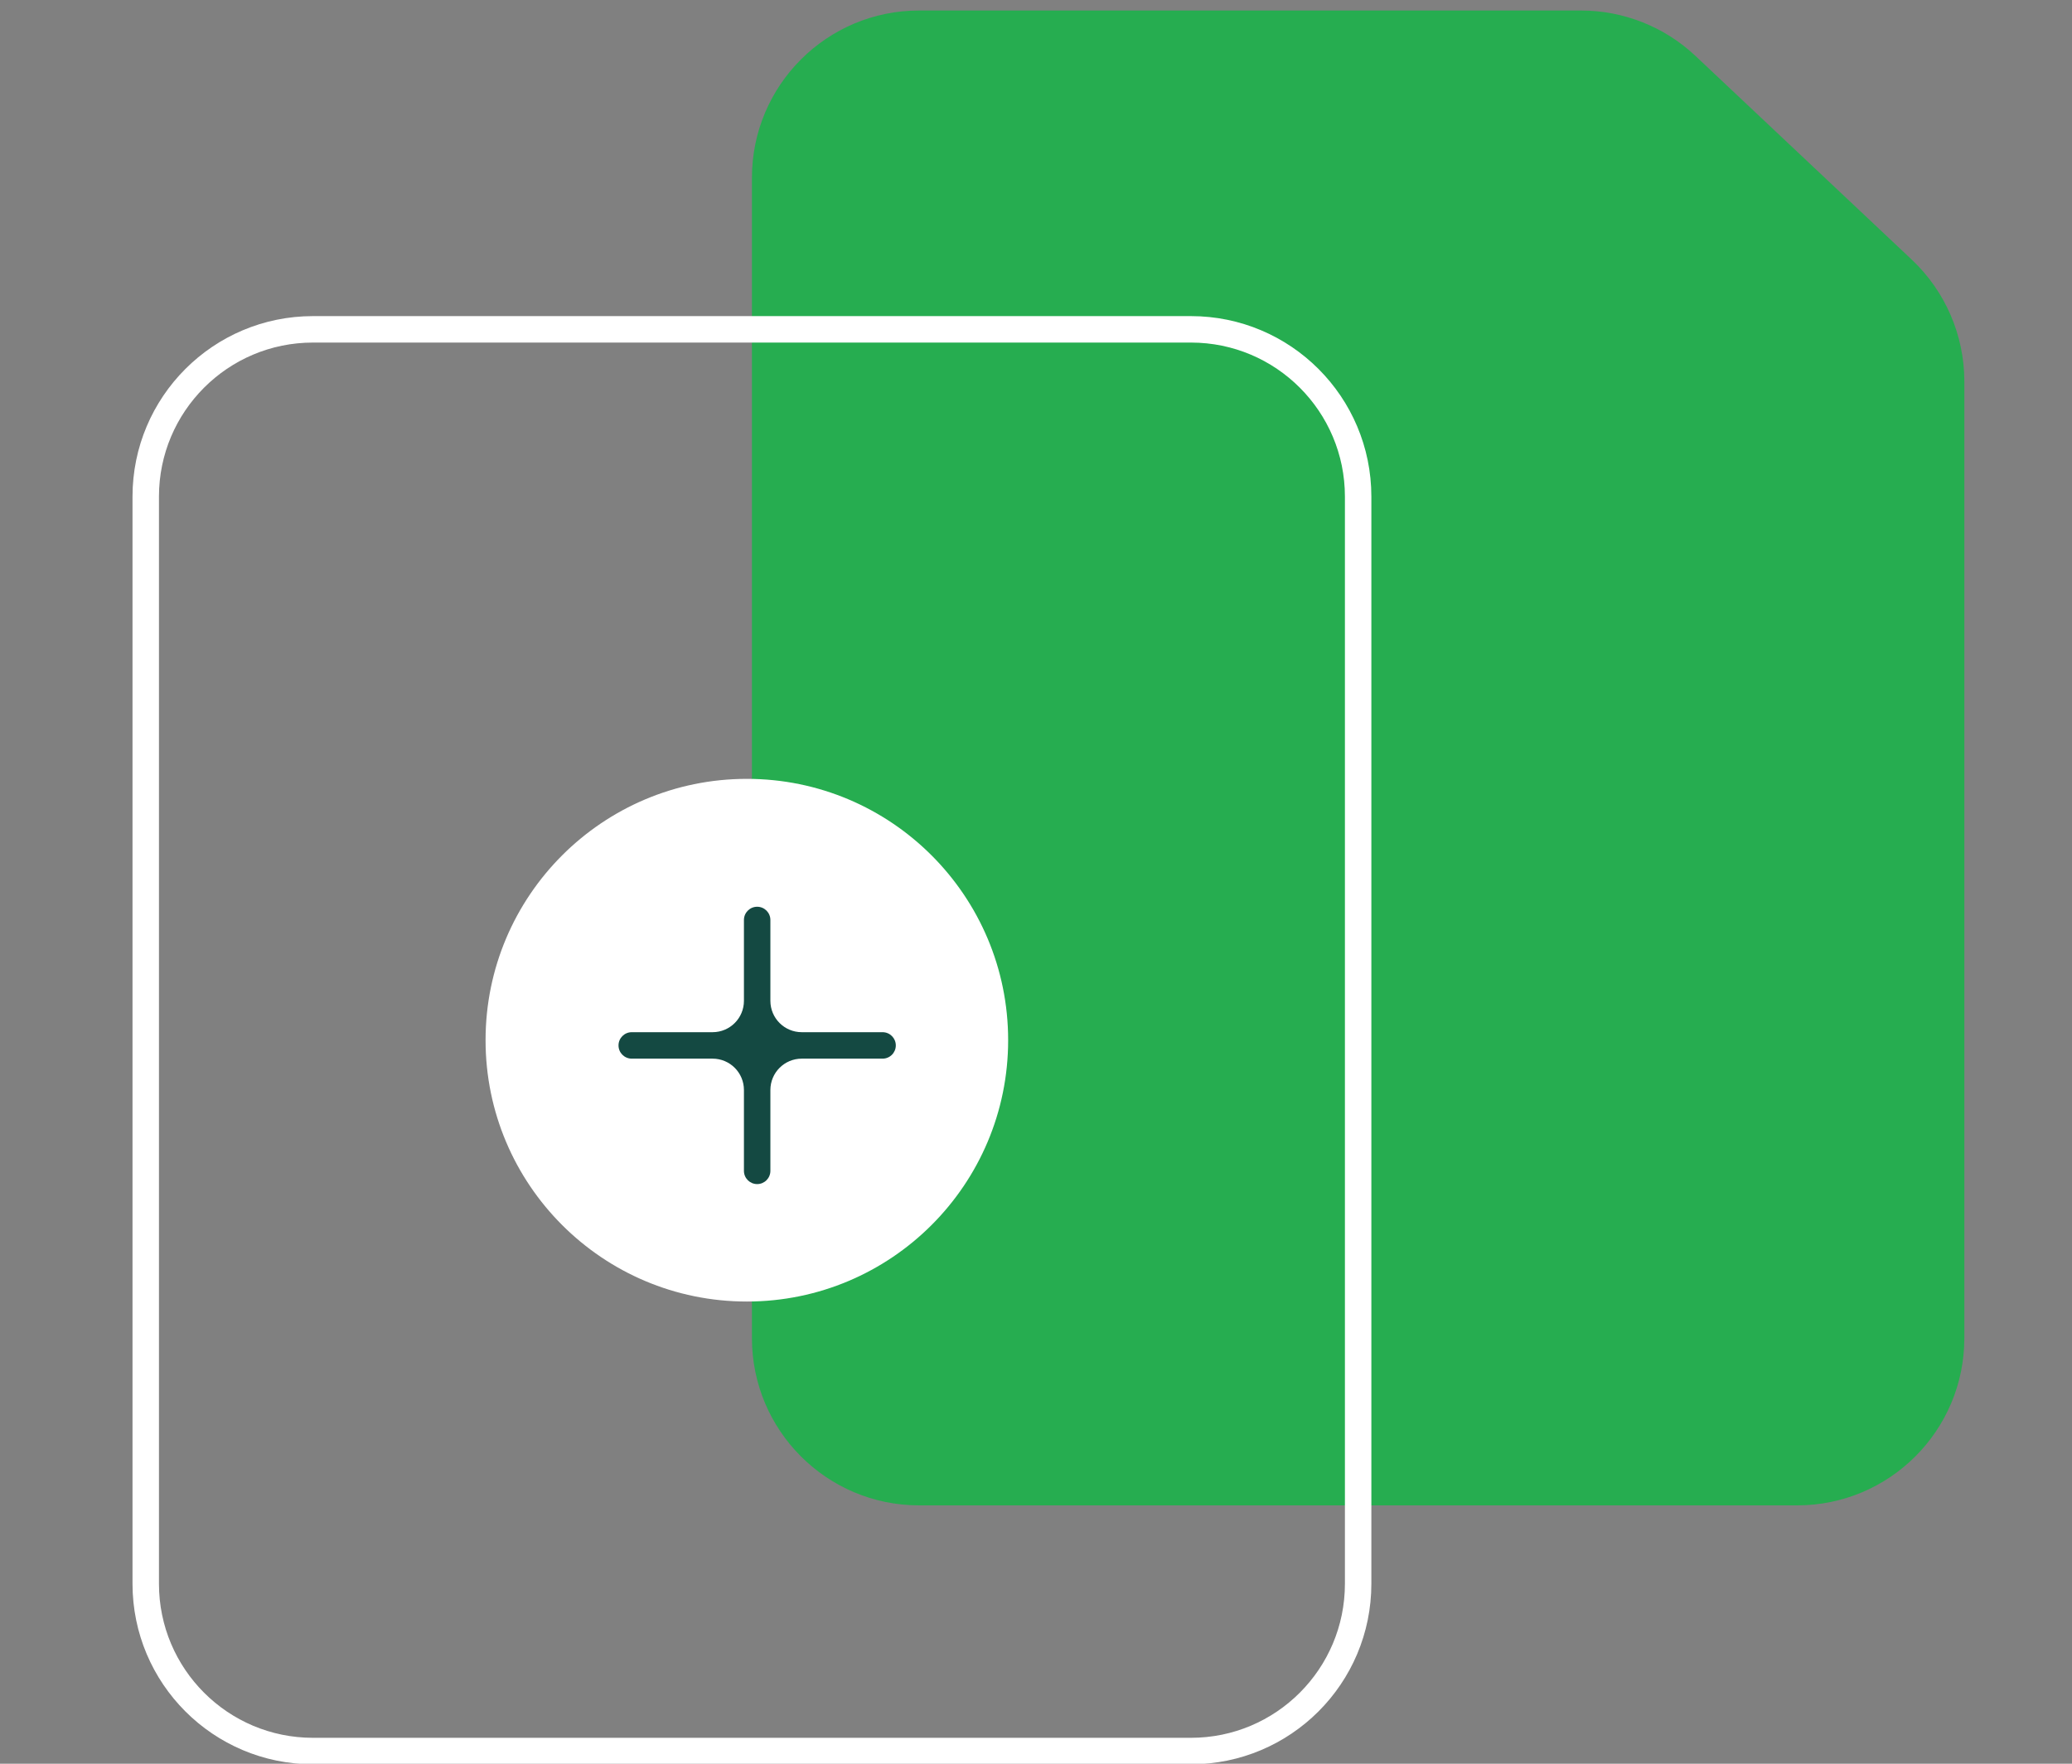
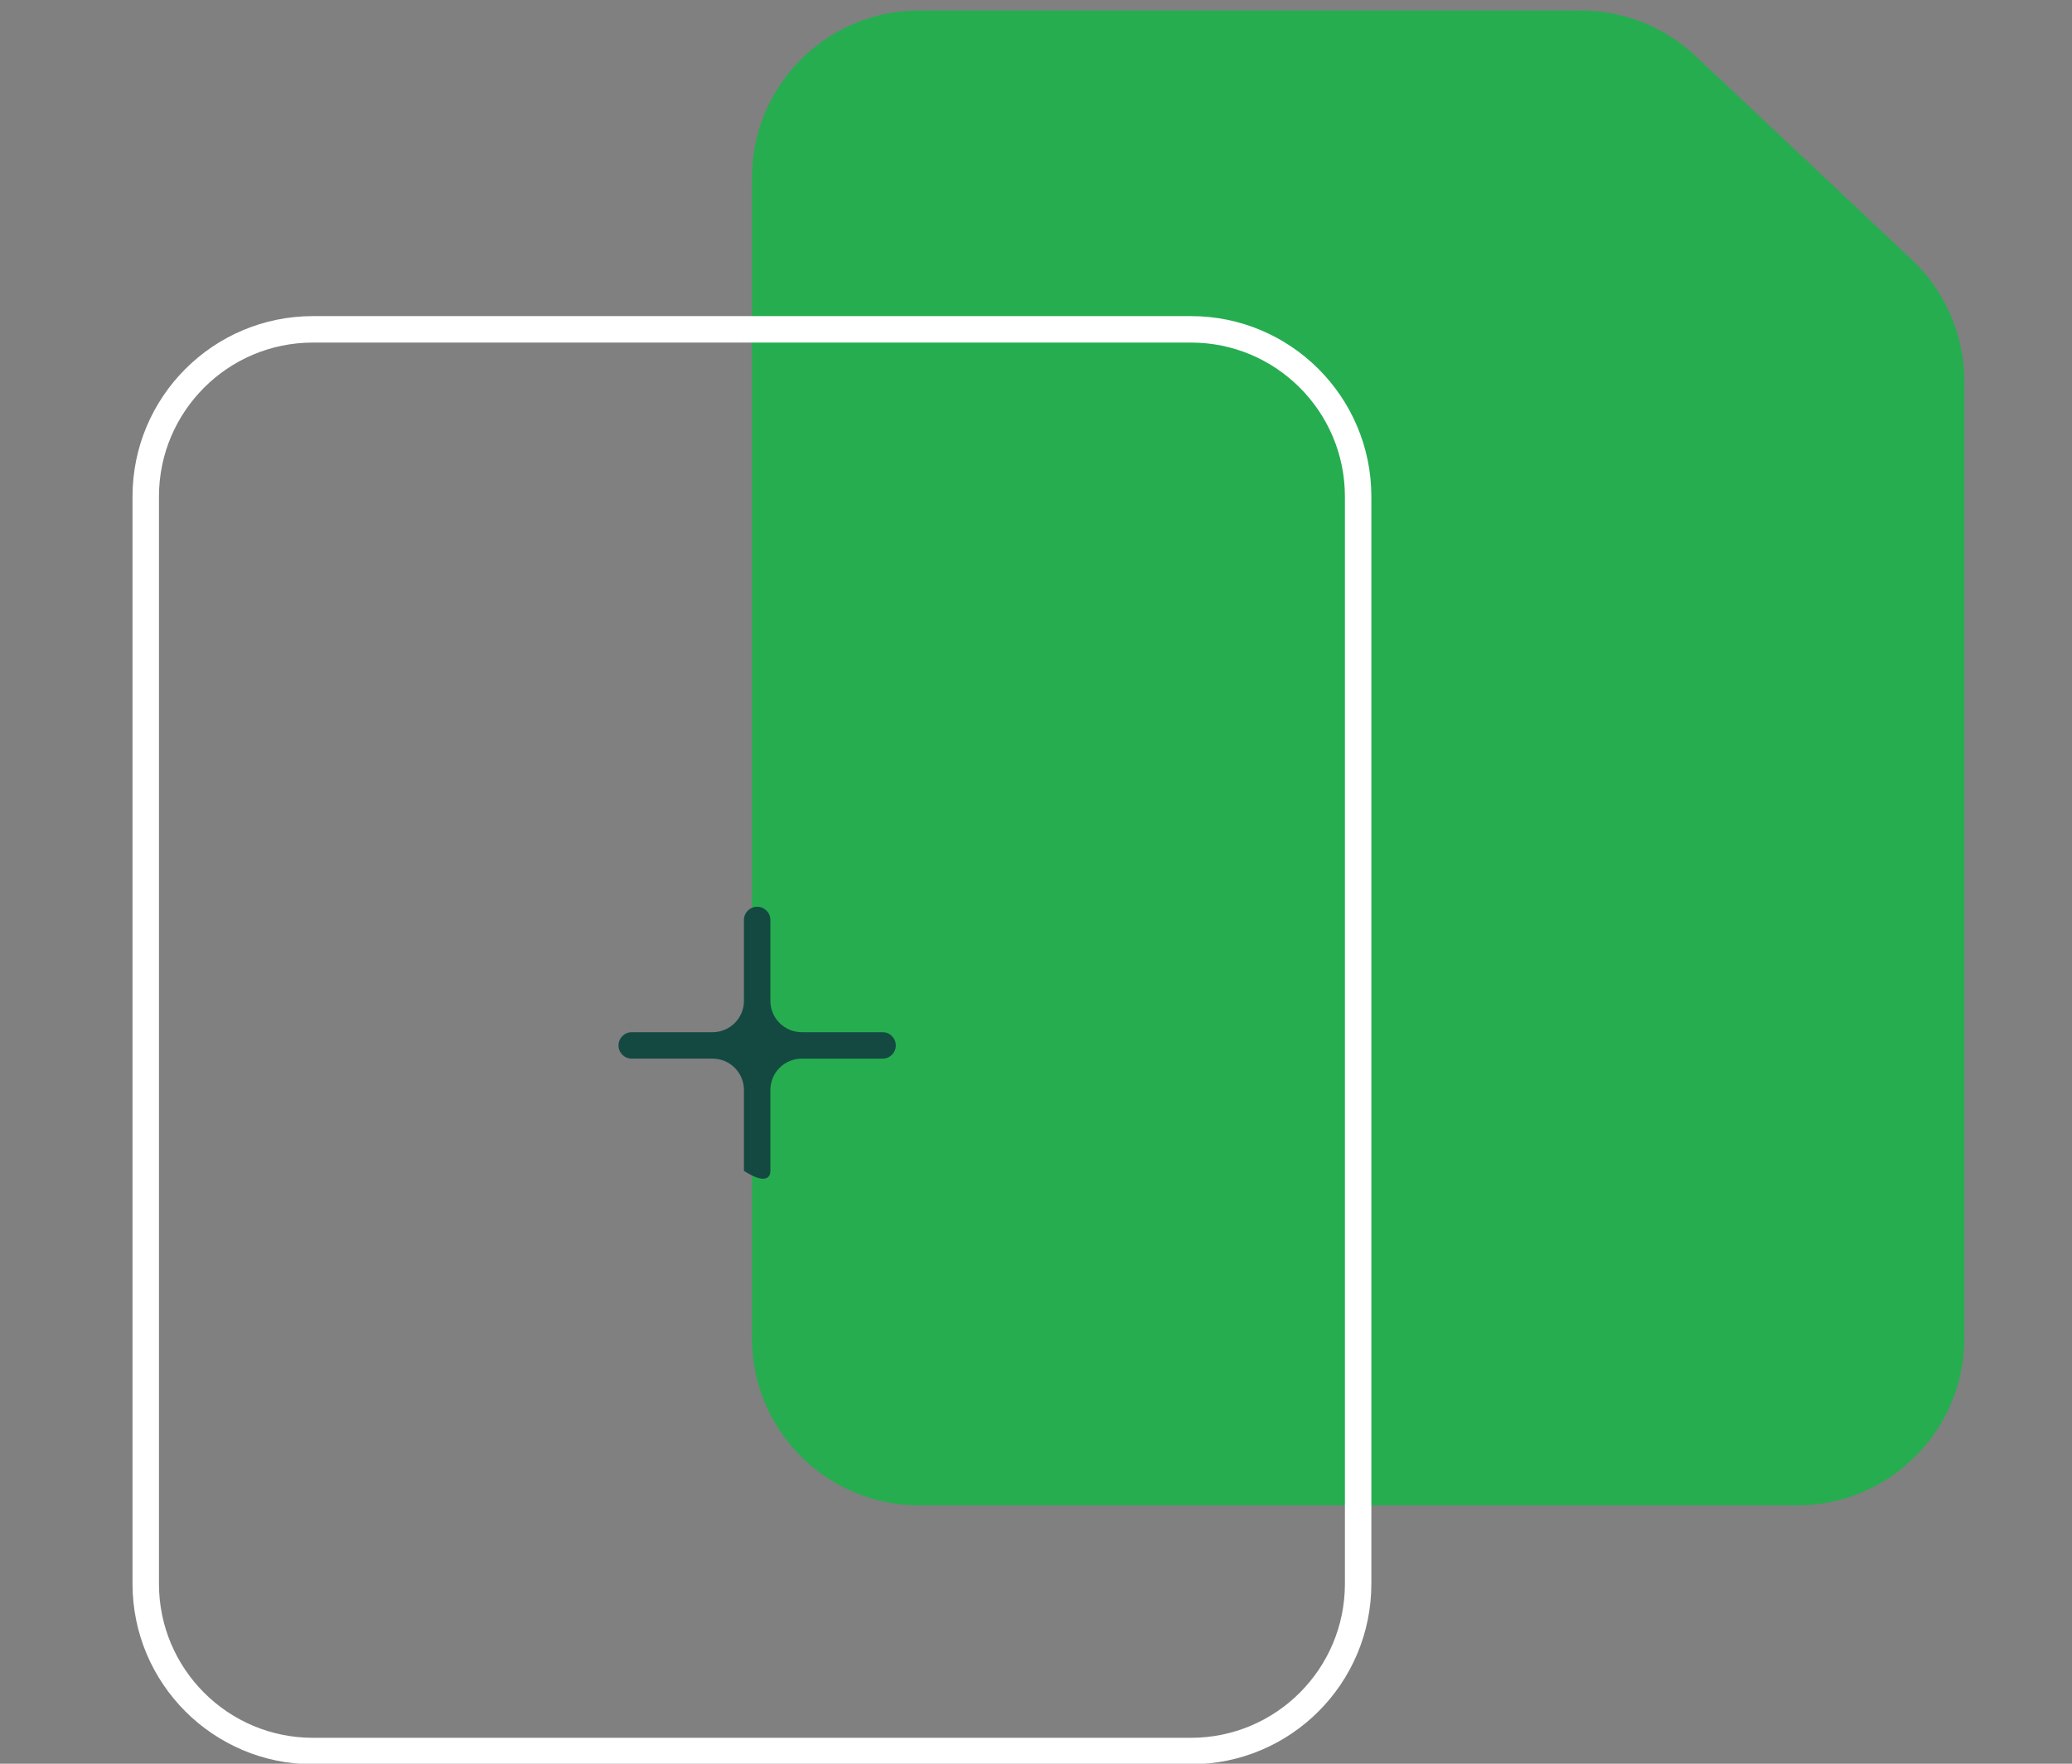
<svg xmlns="http://www.w3.org/2000/svg" width="235" height="200" viewBox="0 0 235 200" fill="none">
  <rect x="0" y="0" width="235" height="200" fill="#808080" stroke="none" />
  <g clip-path="url(#clip0_224_24101)">
    <path d="M85.282 20.158C85.282 9.683 93.774 1.191 104.249 1.191H179.302C184.135 1.191 188.786 3.037 192.304 6.35L216.826 29.442C220.632 33.026 222.79 38.022 222.79 43.25V151.738C222.79 162.213 214.298 170.705 203.823 170.705H104.249C93.774 170.705 85.282 162.213 85.282 151.738V20.158Z" fill="#26AD50" />
    <path d="M16.529 56.313C16.529 45.838 25.02 37.346 35.495 37.346H135.07C145.545 37.346 154.036 45.838 154.036 56.313V69.555V179.595C154.036 190.07 145.545 198.562 135.07 198.562H35.495C25.02 198.562 16.529 190.07 16.529 179.595V56.313Z" stroke="white" stroke-width="3" />
-     <circle cx="84.706" cy="117.955" r="29.635" fill="white" />
-     <path fill-rule="evenodd" clip-rule="evenodd" d="M87.375 104.322C87.375 103.494 86.704 102.822 85.875 102.822C85.047 102.822 84.375 103.494 84.375 104.322V113.491C84.375 115.455 82.783 117.047 80.819 117.047H71.65C70.822 117.047 70.15 117.719 70.15 118.547C70.15 119.376 70.822 120.047 71.65 120.047H80.819C82.783 120.047 84.375 121.639 84.375 123.603V132.772C84.375 133.6 85.047 134.272 85.875 134.272C86.704 134.272 87.375 133.6 87.375 132.772V123.603C87.375 121.639 88.967 120.047 90.931 120.047H100.1C100.928 120.047 101.6 119.376 101.6 118.547C101.6 117.719 100.928 117.047 100.1 117.047H90.931C88.967 117.047 87.375 115.455 87.375 113.491V104.322Z" fill="#144942" />
+     <path fill-rule="evenodd" clip-rule="evenodd" d="M87.375 104.322C87.375 103.494 86.704 102.822 85.875 102.822C85.047 102.822 84.375 103.494 84.375 104.322V113.491C84.375 115.455 82.783 117.047 80.819 117.047H71.65C70.822 117.047 70.15 117.719 70.15 118.547C70.15 119.376 70.822 120.047 71.65 120.047H80.819C82.783 120.047 84.375 121.639 84.375 123.603V132.772C86.704 134.272 87.375 133.6 87.375 132.772V123.603C87.375 121.639 88.967 120.047 90.931 120.047H100.1C100.928 120.047 101.6 119.376 101.6 118.547C101.6 117.719 100.928 117.047 100.1 117.047H90.931C88.967 117.047 87.375 115.455 87.375 113.491V104.322Z" fill="#144942" />
  </g>
  <defs>
    <clipPath id="clip0_224_24101">
      <rect width="235" height="200" fill="white" />
    </clipPath>
  </defs>
</svg>